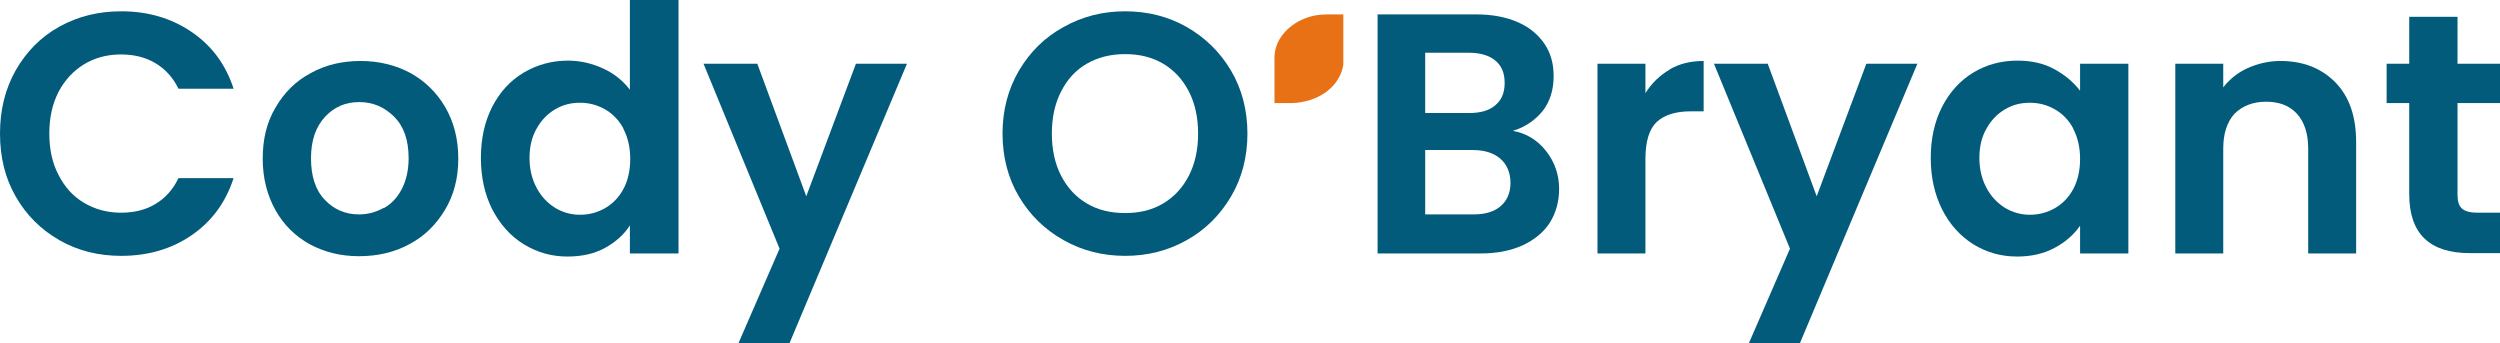
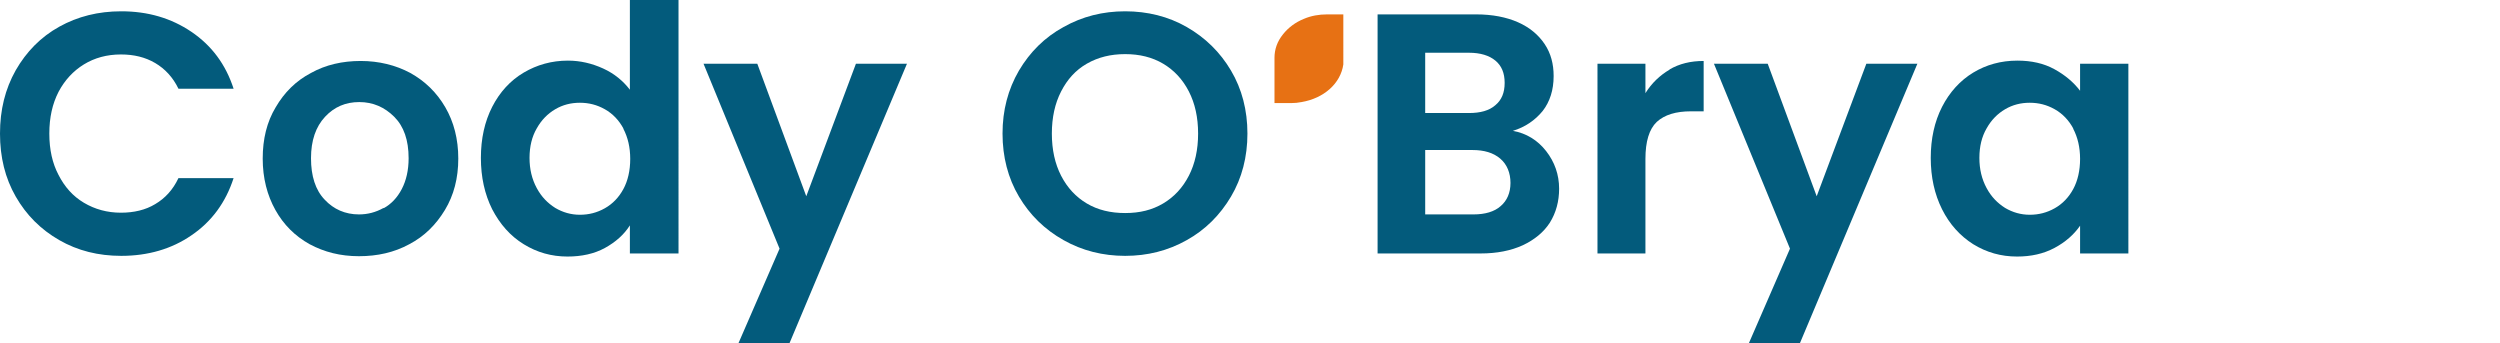
<svg xmlns="http://www.w3.org/2000/svg" viewBox="0 0 72.99 10.02">
  <defs>
    <style>.d{fill:#035b7c;}.e{fill:#e77114;}</style>
  </defs>
  <g id="a" />
  <g id="b">
    <g id="c">
      <g>
        <path class="d" d="M.46,2.05c.31-.54,.73-.97,1.27-1.27,.54-.3,1.14-.45,1.81-.45,.78,0,1.46,.2,2.05,.6,.59,.4,1,.95,1.23,1.66h-1.61c-.16-.33-.39-.58-.68-.75-.29-.17-.62-.25-1-.25-.41,0-.77,.1-1.08,.29s-.56,.46-.74,.8c-.18,.35-.27,.75-.27,1.22s.09,.87,.27,1.21c.18,.35,.42,.62,.74,.81s.68,.29,1.08,.29c.38,0,.72-.08,1-.25,.29-.17,.52-.42,.68-.76h1.61c-.23,.71-.64,1.27-1.23,1.67-.58,.4-1.27,.6-2.05,.6-.67,0-1.27-.15-1.81-.46s-.96-.73-1.27-1.27-.46-1.15-.46-1.84,.15-1.3,.46-1.85Z" />
        <path class="d" d="M9.04,7.13c-.43-.24-.76-.57-1-1-.24-.43-.37-.93-.37-1.5s.12-1.07,.38-1.5c.25-.43,.59-.77,1.03-1,.43-.24,.92-.35,1.45-.35s1.02,.12,1.45,.35c.43,.24,.77,.57,1.02,1,.25,.43,.38,.93,.38,1.5s-.13,1.07-.39,1.5c-.26,.43-.6,.77-1.04,1-.44,.24-.93,.35-1.47,.35s-1.01-.12-1.44-.35Zm2.16-1.05c.22-.12,.4-.31,.53-.56,.13-.25,.2-.55,.2-.9,0-.53-.14-.93-.42-1.21-.28-.28-.62-.43-1.02-.43s-.73,.14-1,.43-.41,.69-.41,1.21,.13,.93,.4,1.21c.26,.28,.6,.43,1,.43,.25,0,.49-.06,.72-.19Z" />
        <path class="d" d="M14.37,3.12c.22-.43,.53-.77,.92-1s.82-.35,1.29-.35c.36,0,.7,.08,1.03,.23s.59,.37,.78,.62V0h1.42V7.4h-1.42v-.82c-.17,.27-.42,.49-.73,.66-.31,.17-.68,.25-1.09,.25-.47,0-.89-.12-1.28-.36-.39-.24-.69-.58-.92-1.02-.22-.44-.33-.94-.33-1.5s.11-1.06,.33-1.49Zm3.83,.63c-.13-.24-.31-.43-.54-.56-.23-.13-.47-.19-.73-.19s-.5,.06-.72,.19-.4,.31-.54,.56c-.14,.24-.21,.53-.21,.86s.07,.62,.21,.88,.32,.44,.54,.58c.22,.13,.46,.2,.72,.2s.5-.06,.73-.19c.23-.13,.41-.32,.54-.56,.13-.24,.2-.54,.2-.88s-.07-.63-.2-.88Z" />
        <path class="d" d="M26.48,1.86l-3.43,8.16h-1.49l1.2-2.76-2.22-5.4h1.57l1.43,3.87,1.45-3.87h1.49Z" />
        <path class="d" d="M31.05,7.01c-.55-.31-.98-.73-1.3-1.27-.32-.54-.48-1.16-.48-1.84s.16-1.29,.48-1.84c.32-.54,.75-.97,1.3-1.27,.55-.31,1.15-.46,1.8-.46s1.26,.15,1.8,.46,.97,.73,1.29,1.27c.32,.54,.48,1.16,.48,1.84s-.16,1.3-.48,1.84c-.32,.54-.75,.97-1.29,1.27-.55,.31-1.15,.46-1.8,.46s-1.25-.15-1.8-.46Zm2.91-1.07c.32-.19,.57-.46,.75-.81,.18-.35,.27-.76,.27-1.23s-.09-.88-.27-1.23-.43-.62-.75-.81-.69-.28-1.11-.28-.79,.09-1.12,.28-.57,.46-.75,.81-.27,.76-.27,1.23,.09,.88,.27,1.23c.18,.35,.43,.62,.75,.81s.69,.28,1.12,.28,.79-.09,1.11-.28Z" />
        <path class="d" d="M45.14,4.41c.25,.32,.38,.69,.38,1.1,0,.37-.09,.7-.27,.99-.18,.28-.45,.5-.79,.66-.35,.16-.76,.24-1.23,.24h-3.01V.42h2.88c.47,0,.88,.08,1.22,.23,.34,.15,.6,.37,.78,.64s.26,.58,.26,.93c0,.41-.11,.75-.32,1.02-.22,.27-.51,.47-.87,.58,.39,.07,.72,.27,.97,.59Zm-3.53-1.11h1.28c.33,0,.59-.07,.77-.23,.18-.15,.27-.36,.27-.65s-.09-.5-.27-.65c-.18-.15-.44-.23-.77-.23h-1.28v1.75Zm2.2,2.72c.19-.16,.29-.39,.29-.68s-.1-.54-.3-.71-.47-.25-.81-.25h-1.38v1.88h1.41c.34,0,.61-.08,.79-.24Z" />
        <path class="d" d="M48.74,2.03c.29-.17,.62-.25,1-.25v1.47h-.37c-.44,0-.77,.1-1,.31-.22,.21-.33,.57-.33,1.08v2.76h-1.4V1.86h1.4v.86c.18-.29,.42-.52,.71-.69Z" />
        <path class="d" d="M55.98,1.86l-3.43,8.16h-1.49l1.2-2.76-2.22-5.4h1.57l1.43,3.87,1.45-3.87h1.49Z" />
        <path class="d" d="M56.7,3.12c.22-.43,.53-.77,.91-1s.81-.35,1.29-.35c.41,0,.77,.08,1.08,.25,.31,.17,.56,.38,.75,.63v-.79h1.41V7.4h-1.41v-.81c-.18,.26-.43,.48-.75,.65s-.68,.25-1.09,.25c-.47,0-.89-.12-1.28-.36-.38-.24-.69-.58-.91-1.02-.22-.44-.33-.94-.33-1.5s.11-1.06,.33-1.49Zm3.83,.63c-.13-.24-.31-.43-.54-.56s-.47-.19-.73-.19-.5,.06-.72,.19c-.22,.13-.4,.31-.54,.56-.14,.24-.21,.53-.21,.86s.07,.62,.21,.88,.32,.44,.54,.58c.22,.13,.46,.2,.72,.2s.5-.06,.73-.19,.41-.32,.54-.56c.13-.24,.2-.54,.2-.88s-.07-.63-.2-.88Z" />
-         <path class="d" d="M68.18,2.4c.41,.42,.61,1,.61,1.75v3.25h-1.4v-3.06c0-.44-.11-.78-.33-1.02-.22-.24-.52-.35-.9-.35s-.69,.12-.92,.35c-.22,.24-.33,.58-.33,1.02v3.06h-1.4V1.86h1.4v.69c.19-.24,.42-.43,.71-.56s.61-.21,.96-.21c.66,0,1.19,.21,1.6,.62Z" />
-         <path class="d" d="M71.75,3.01v2.68c0,.19,.04,.32,.13,.4,.09,.08,.24,.12,.46,.12h.65v1.18h-.88c-1.18,0-1.77-.57-1.77-1.72V3.01h-.66V1.86h.66V.49h1.41V1.86h1.24v1.15h-1.24Z" />
        <path class="e" d="M37.21,3.01V1.69c0-.25,.08-.48,.25-.69,.15-.19,.36-.35,.61-.45,.21-.09,.44-.13,.68-.13h.47V1.88h0c-.08,.56-.57,.99-1.22,1.1-.1,.02-.2,.03-.31,.03h-.47Z" />
      </g>
    </g>
  </g>
</svg>